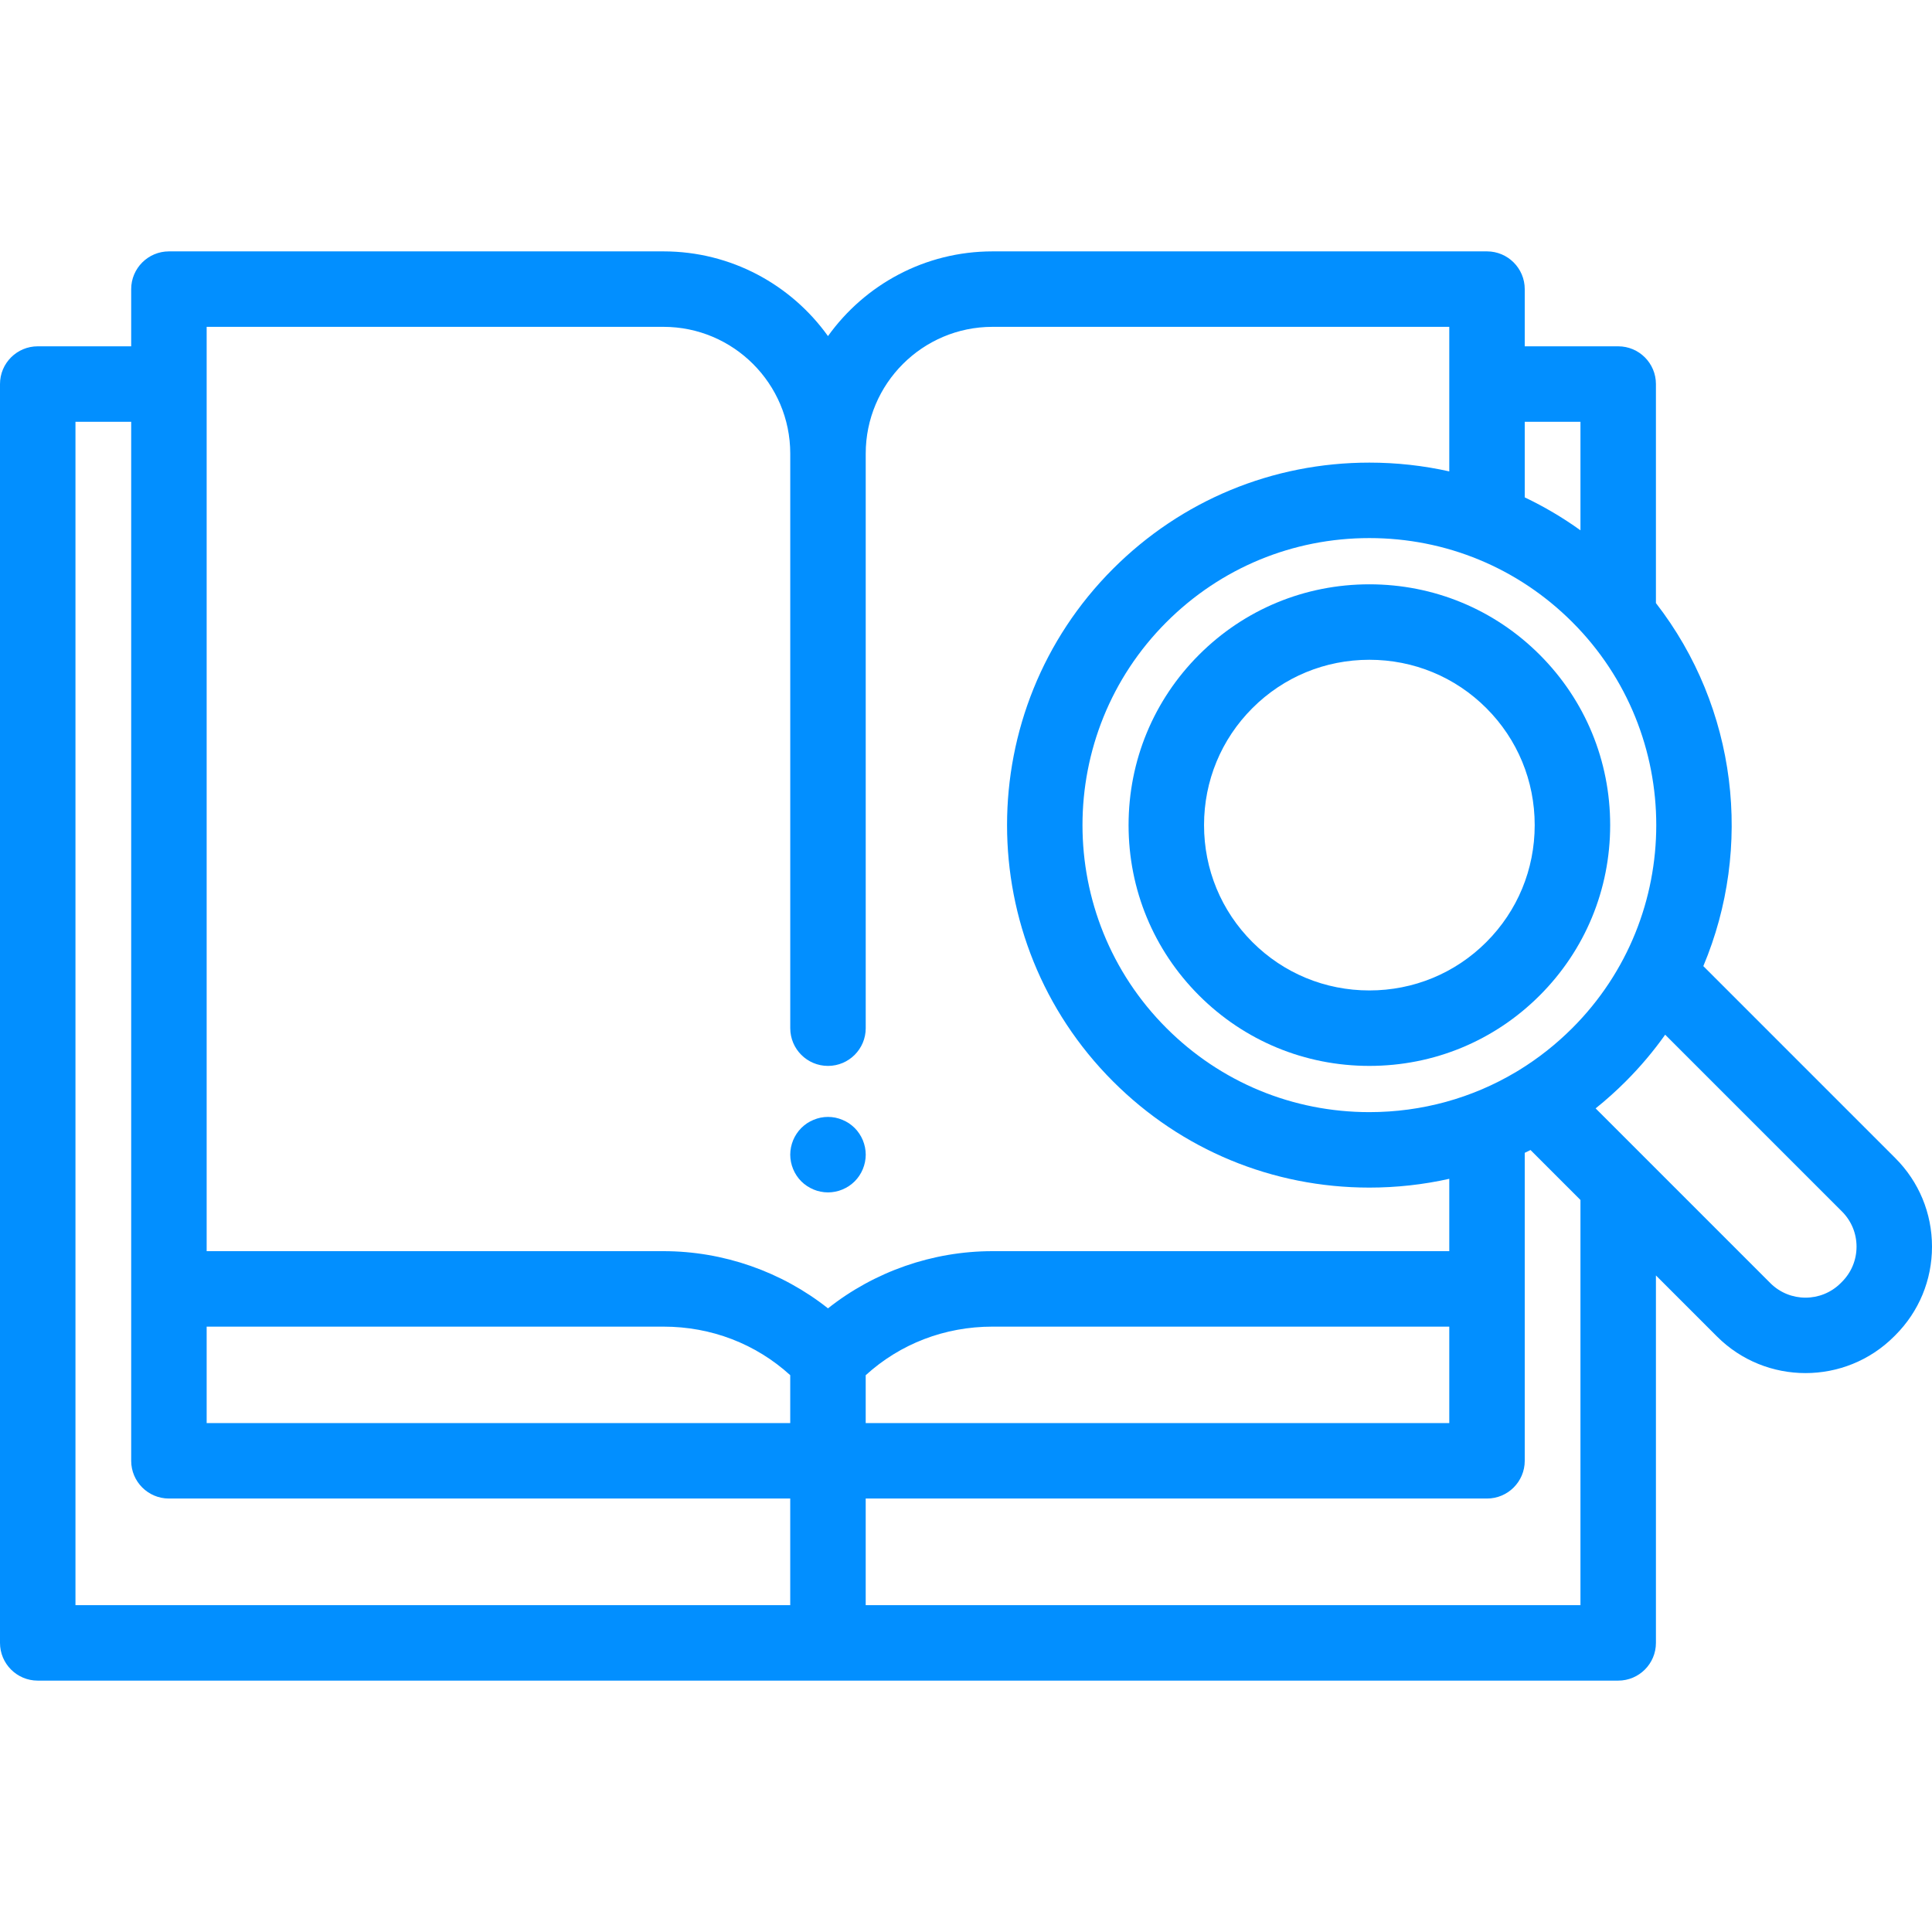
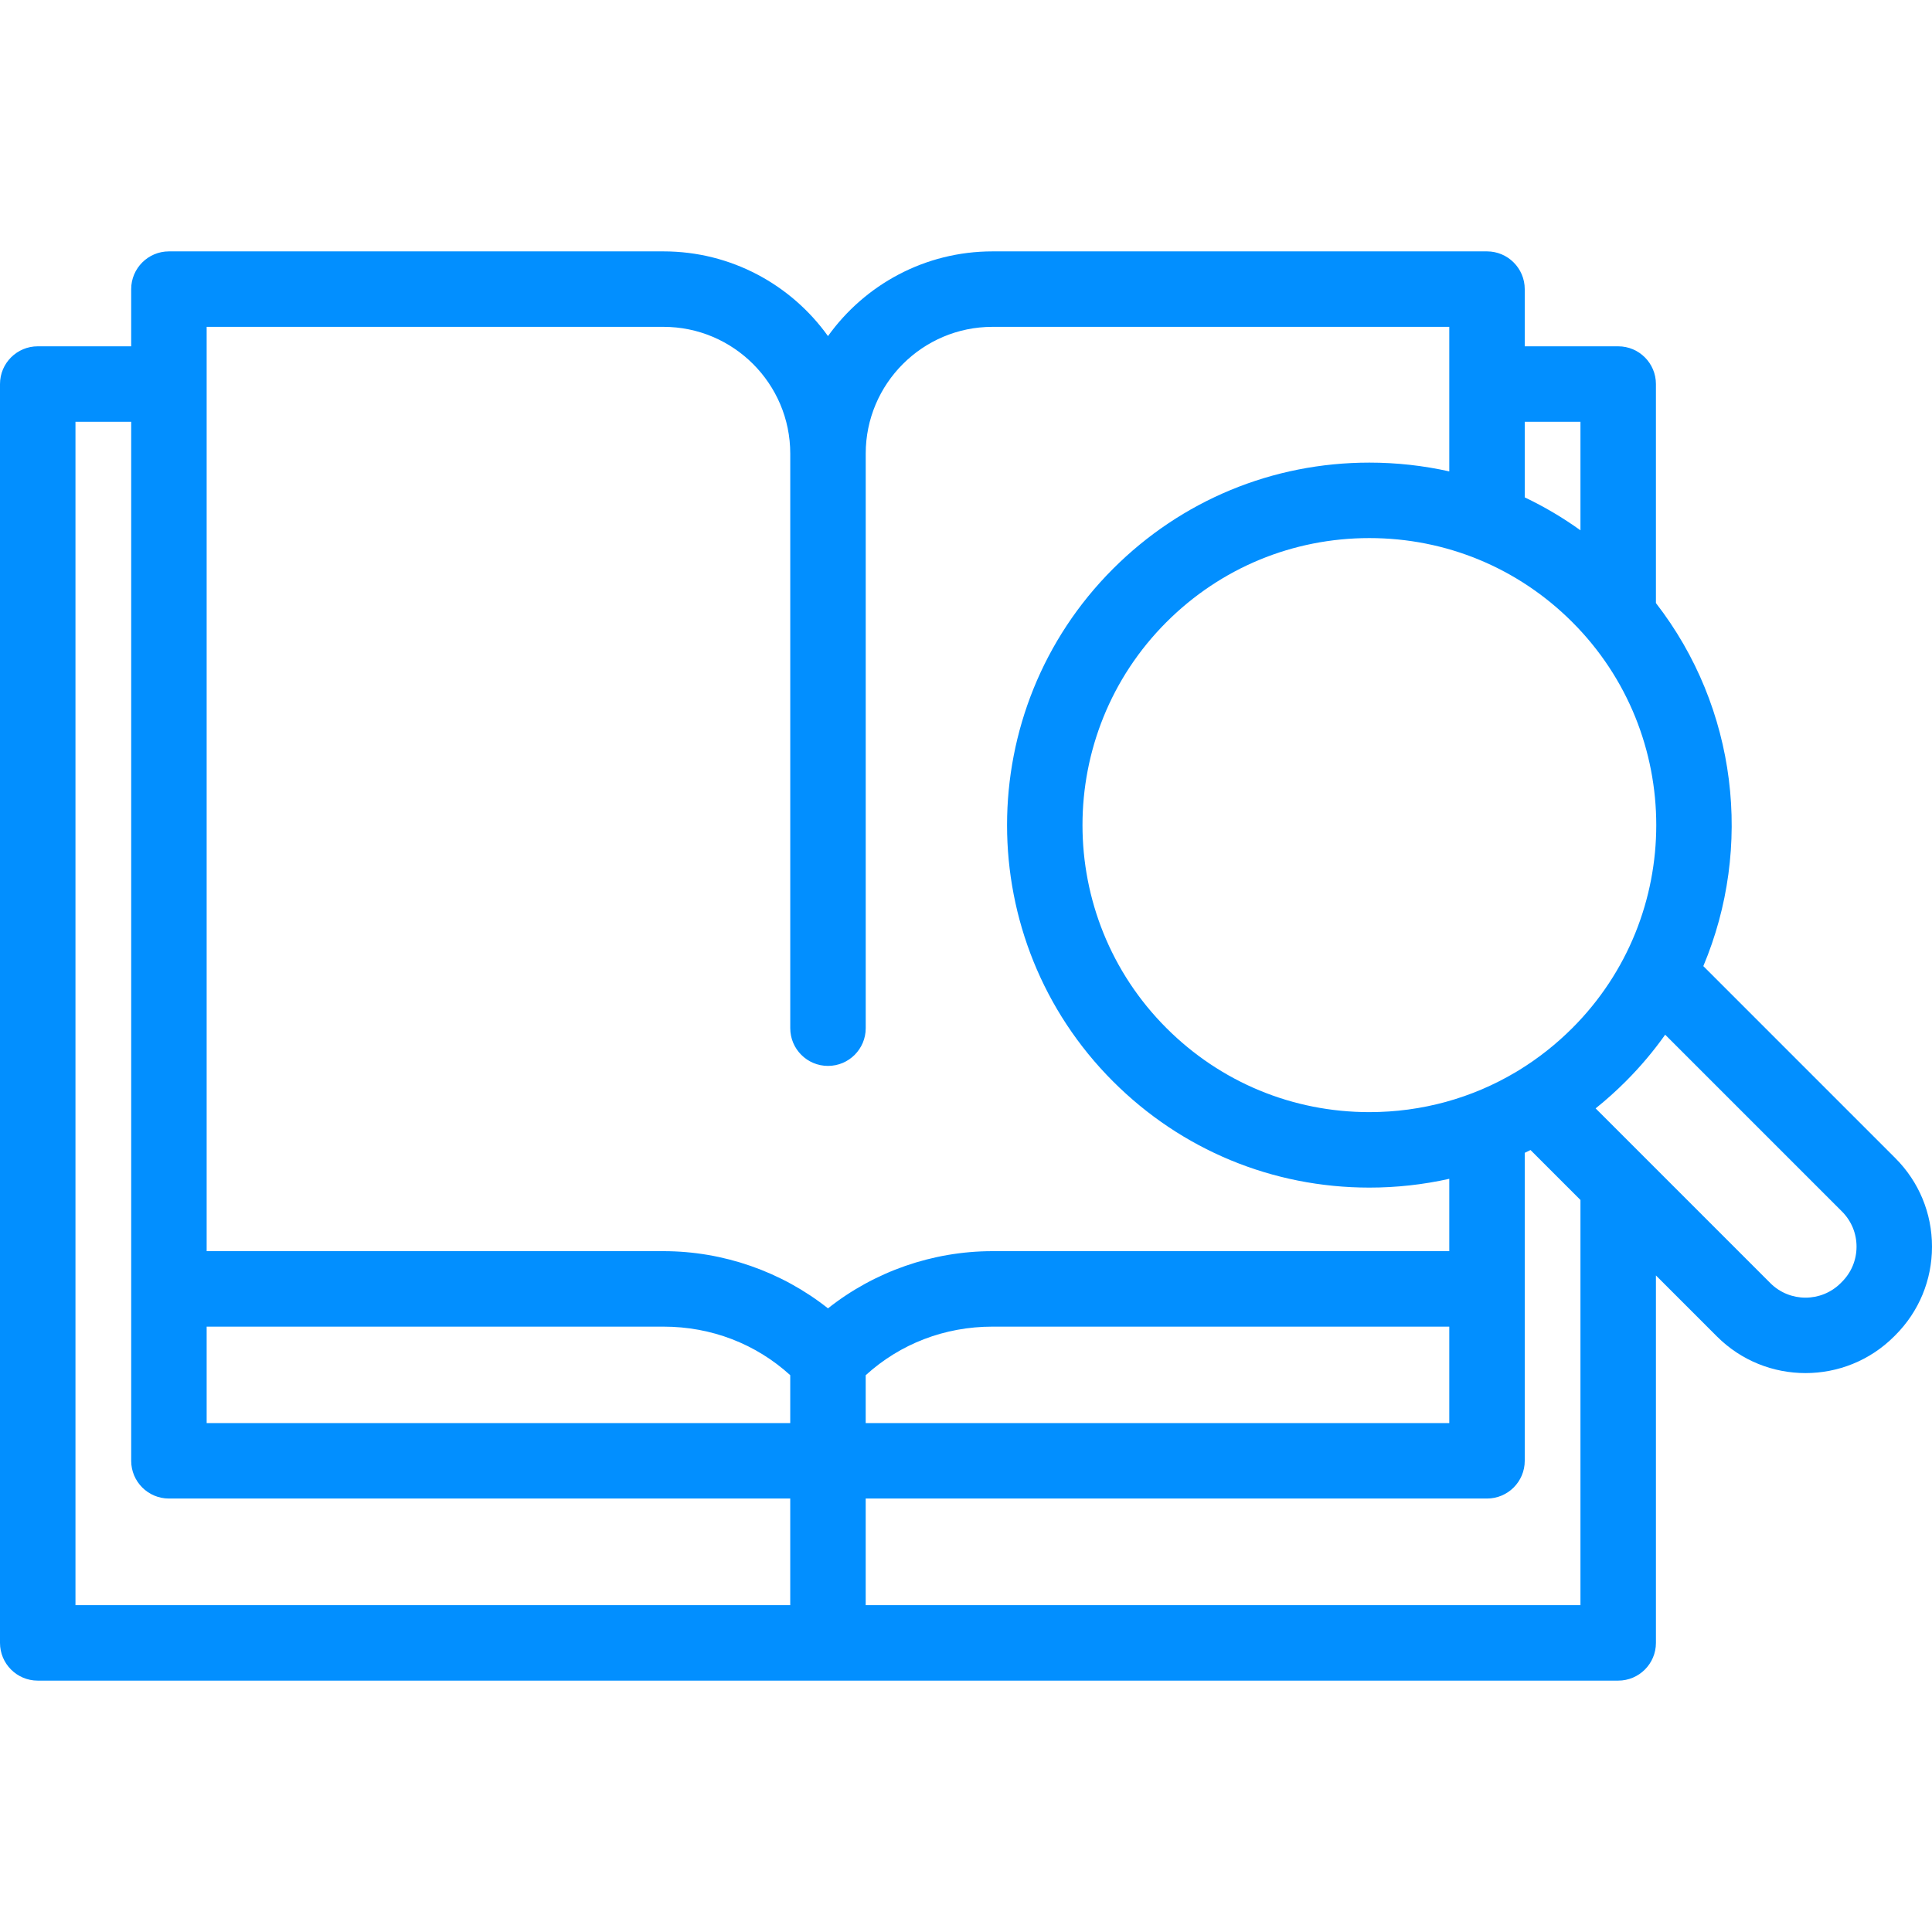
<svg xmlns="http://www.w3.org/2000/svg" version="1.1" id="Capa_1" x="0px" y="0px" viewBox="0 0 512 512" style="enable-background:new 0 0 512 512;" xml:space="preserve" width="512px" height="512px">
  <g>
    <g>
-       <path d="M502.279,306.913l-50.882-50.883c13.204-31.383,9.017-68.407-12.56-96.211v-58.041c0-5.523-4.477-10-10-10h-24.766v-15.15    c0-5.523-4.487-10.01-10.01-10.01H263.016c-17.946,0-33.859,8.867-43.591,22.449c-9.731-13.583-25.645-22.449-43.591-22.449    H44.776c-5.523,0-10.011,4.488-10.011,10.011v15.149H10c-5.523,0-10,4.477-10,10v333.604c0,5.523,4.477,10,10,10h418.838    c5.523,0,10-4.477,10-10v-97.378l16.175,16.175c6.47,6.469,14.965,9.704,23.464,9.704c8.501,0,17.006-3.238,23.481-9.714    l0.321-0.321c6.269-6.268,9.721-14.603,9.721-23.468S508.548,313.18,502.279,306.913z M404.072,111.778h14.766v28.761    c-4.675-3.362-9.614-6.278-14.766-8.725V111.778z M416.683,164.876v0.001c29.658,29.657,29.658,77.913,0,107.571    c-4.31,4.31-9.047,8.039-14.114,11.148c-0.262,0.143-0.518,0.298-0.769,0.465c-11.643,6.954-24.987,10.665-38.902,10.665    c-20.317,0-39.419-7.912-53.785-22.278c-29.657-29.658-29.657-77.914,0-107.571c14.366-14.367,33.468-22.279,53.785-22.279    C383.216,142.598,402.317,150.51,416.683,164.876z M209.419,425.382H20V111.778h14.766v275.348c0,5.523,4.478,10,10,10h164.653    V425.382z M209.419,377.126H54.766v-25.554h121.068c12.65,0,24.435,4.541,33.585,12.865V377.126z M175.835,331.571H54.766V86.618    h121.068c18.522,0,33.591,15.069,33.591,33.591v152.268c0,5.523,4.477,10,10,10c5.522,0,10-4.477,10-10V120.209    c0-18.522,15.068-33.591,33.591-33.591h121.057v38.308c-6.871-1.538-13.962-2.328-21.175-2.328    c-25.659,0-49.783,9.993-67.928,28.137c-37.454,37.455-37.454,98.4,0,135.855c18.145,18.144,42.269,28.136,67.928,28.136    c7.212,0,14.304-0.79,21.175-2.328v19.173H263.016c-15.896,0-31.322,5.436-43.591,15.156    C207.156,337.007,191.73,331.571,175.835,331.571z M384.073,351.572v25.554H229.419v-12.679    c9.151-8.33,20.941-12.875,33.597-12.875H384.073z M418.838,425.382H229.419v-28.256h164.653c5.522,0,10-4.477,10-10v-81.615    c0.512-0.243,1.022-0.491,1.529-0.743l13.237,13.237V425.382z M488.127,339.715l-0.321,0.321c-5.143,5.143-13.508,5.143-18.65,0    l-46.301-46.301c2.766-2.218,5.428-4.602,7.971-7.145c3.892-3.892,7.38-8.038,10.463-12.385l46.849,46.85    c2.491,2.491,3.863,5.802,3.863,9.325C492,333.902,490.628,337.214,488.127,339.715z" fill="#028fff" />
+       <path d="M502.279,306.913l-50.882-50.883c13.204-31.383,9.017-68.407-12.56-96.211v-58.041c0-5.523-4.477-10-10-10h-24.766v-15.15    c0-5.523-4.487-10.01-10.01-10.01H263.016c-17.946,0-33.859,8.867-43.591,22.449c-9.731-13.583-25.645-22.449-43.591-22.449    H44.776c-5.523,0-10.011,4.488-10.011,10.011v15.149H10c-5.523,0-10,4.477-10,10v333.604c0,5.523,4.477,10,10,10h418.838    c5.523,0,10-4.477,10-10v-97.378l16.175,16.175c6.47,6.469,14.965,9.704,23.464,9.704c8.501,0,17.006-3.238,23.481-9.714    l0.321-0.321c6.269-6.268,9.721-14.603,9.721-23.468S508.548,313.18,502.279,306.913z M404.072,111.778h14.766v28.761    c-4.675-3.362-9.614-6.278-14.766-8.725V111.778z M416.683,164.876v0.001c29.658,29.657,29.658,77.913,0,107.571    c-4.31,4.31-9.047,8.039-14.114,11.148c-0.262,0.143-0.518,0.298-0.769,0.465c-11.643,6.954-24.987,10.665-38.902,10.665    c-20.317,0-39.419-7.912-53.785-22.278c-29.657-29.658-29.657-77.914,0-107.571c14.366-14.367,33.468-22.279,53.785-22.279    C383.216,142.598,402.317,150.51,416.683,164.876z M209.419,425.382H20V111.778h14.766v275.348c0,5.523,4.478,10,10,10h164.653    V425.382z M209.419,377.126H54.766v-25.554h121.068c12.65,0,24.435,4.541,33.585,12.865V377.126z M175.835,331.571H54.766V86.618    h121.068c18.522,0,33.591,15.069,33.591,33.591v152.268c0,5.523,4.477,10,10,10c5.522,0,10-4.477,10-10V120.209    c0-18.522,15.068-33.591,33.591-33.591h121.057v38.308c-6.871-1.538-13.962-2.328-21.175-2.328    c-25.659,0-49.783,9.993-67.928,28.137c-37.454,37.455-37.454,98.4,0,135.855c18.145,18.144,42.269,28.136,67.928,28.136    c7.212,0,14.304-0.79,21.175-2.328v19.173H263.016c-15.896,0-31.322,5.436-43.591,15.156    C207.156,337.007,191.73,331.571,175.835,331.571M384.073,351.572v25.554H229.419v-12.679    c9.151-8.33,20.941-12.875,33.597-12.875H384.073z M418.838,425.382H229.419v-28.256h164.653c5.522,0,10-4.477,10-10v-81.615    c0.512-0.243,1.022-0.491,1.529-0.743l13.237,13.237V425.382z M488.127,339.715l-0.321,0.321c-5.143,5.143-13.508,5.143-18.65,0    l-46.301-46.301c2.766-2.218,5.428-4.602,7.971-7.145c3.892-3.892,7.38-8.038,10.463-12.385l46.849,46.85    c2.491,2.491,3.863,5.802,3.863,9.325C492,333.902,490.628,337.214,488.127,339.715z" fill="#028fff" />
    </g>
  </g>
  <g>
    <g>
-       <path d="M426.712,218.663c0-17.069-6.632-33.1-18.673-45.142c-12.042-12.041-28.074-18.672-45.142-18.672    c-17.069,0-33.1,6.631-45.141,18.672c-12.041,12.041-18.673,28.073-18.673,45.141s6.632,33.1,18.673,45.141    c12.041,12.042,28.073,18.673,45.141,18.673c17.07,0,33.101-6.631,45.142-18.673v0.001    C420.08,251.763,426.712,235.731,426.712,218.663z M393.896,249.661c0,0,0,0,0,0.001c-8.264,8.263-19.272,12.814-30.999,12.814    c-11.726,0-22.734-4.551-30.998-12.815c-8.264-8.264-12.815-19.273-12.815-30.999s4.55-22.735,12.815-30.999    c8.264-8.263,19.272-12.814,30.998-12.814c11.727,0,22.736,4.55,30.999,12.814c8.264,8.264,12.815,19.272,12.815,30.999    S402.161,241.397,393.896,249.661z" fill="#028fff" />
-     </g>
+       </g>
  </g>
  <g>
    <g>
-       <path d="M229.229,304.04c-0.13-0.63-0.319-1.26-0.569-1.87c-0.25-0.6-0.561-1.18-0.92-1.72c-0.37-0.55-0.78-1.06-1.24-1.52    c-0.469-0.46-0.98-0.88-1.52-1.25c-0.55-0.36-1.13-0.66-1.73-0.91c-0.6-0.25-1.23-0.45-1.87-0.58c-1.29-0.26-2.62-0.26-3.91,0    c-0.64,0.13-1.269,0.33-1.87,0.58c-0.599,0.25-1.179,0.55-1.729,0.91c-0.541,0.37-1.061,0.79-1.521,1.25    c-0.46,0.46-0.88,0.97-1.24,1.52c-0.359,0.54-0.67,1.12-0.92,1.72c-0.25,0.61-0.439,1.24-0.569,1.87c-0.13,0.65-0.2,1.31-0.2,1.96    s0.07,1.31,0.2,1.95s0.319,1.27,0.569,1.87c0.25,0.61,0.561,1.19,0.92,1.73c0.36,0.55,0.78,1.06,1.24,1.52    c0.46,0.46,0.981,0.88,1.521,1.24c0.549,0.36,1.129,0.67,1.729,0.92c0.6,0.25,1.23,0.45,1.87,0.57c0.639,0.13,1.3,0.2,1.95,0.2    c0.66,0,1.31-0.07,1.96-0.2c0.64-0.12,1.269-0.32,1.87-0.57c0.6-0.25,1.18-0.56,1.73-0.92c0.54-0.36,1.05-0.78,1.52-1.24    c0.46-0.46,0.87-0.97,1.24-1.52c0.359-0.54,0.67-1.12,0.92-1.73c0.25-0.6,0.439-1.23,0.569-1.87s0.2-1.3,0.2-1.95    C229.429,305.35,229.359,304.69,229.229,304.04z" fill="#028fff" />
-     </g>
+       </g>
  </g>
  <g>
</g>
  <g>
</g>
  <g>
</g>
  <g>
</g>
  <g>
</g>
  <g>
</g>
  <g>
</g>
  <g>
</g>
  <g>
</g>
  <g>
</g>
  <g>
</g>
  <g>
</g>
  <g>
</g>
  <g>
</g>
  <g>
</g>
</svg>